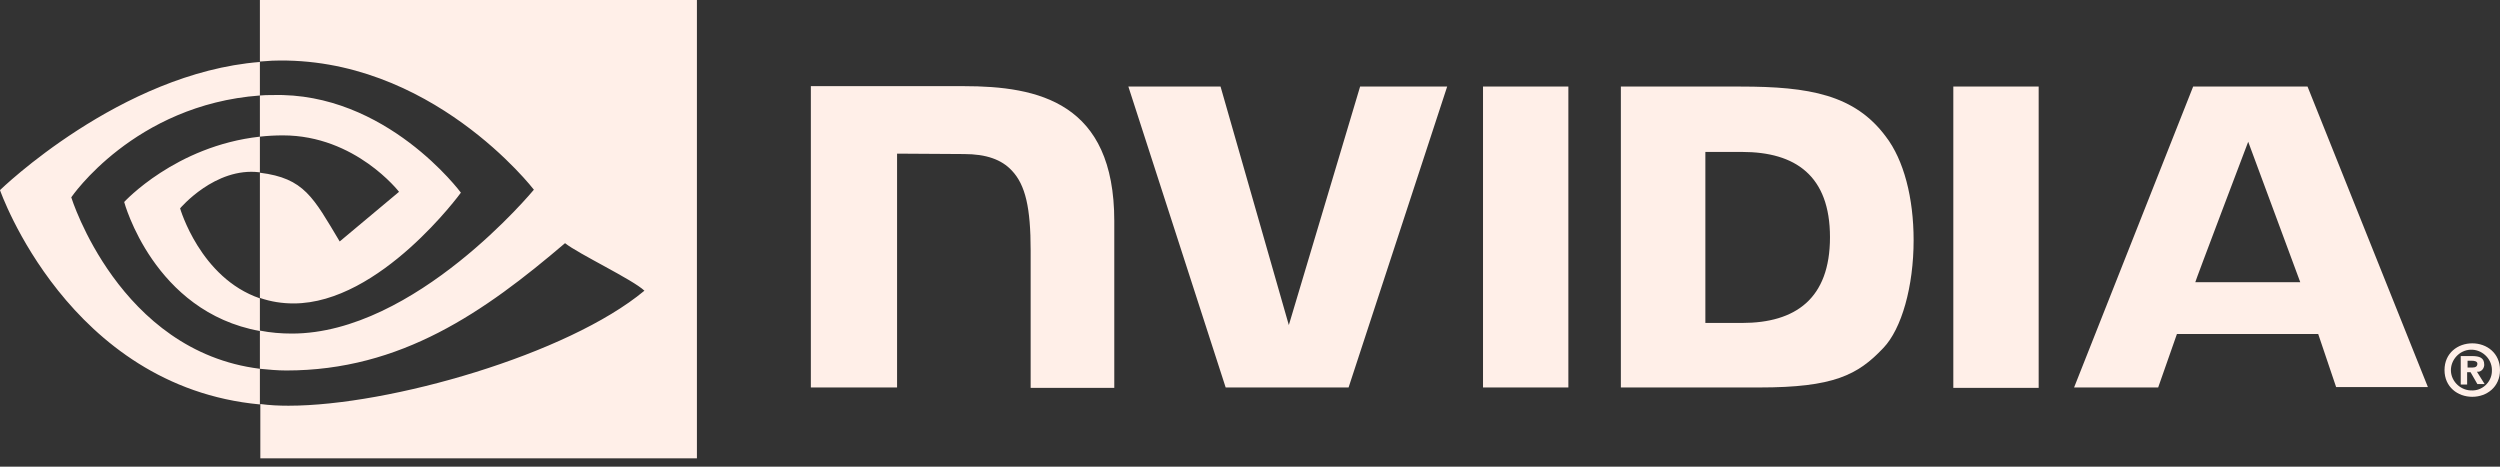
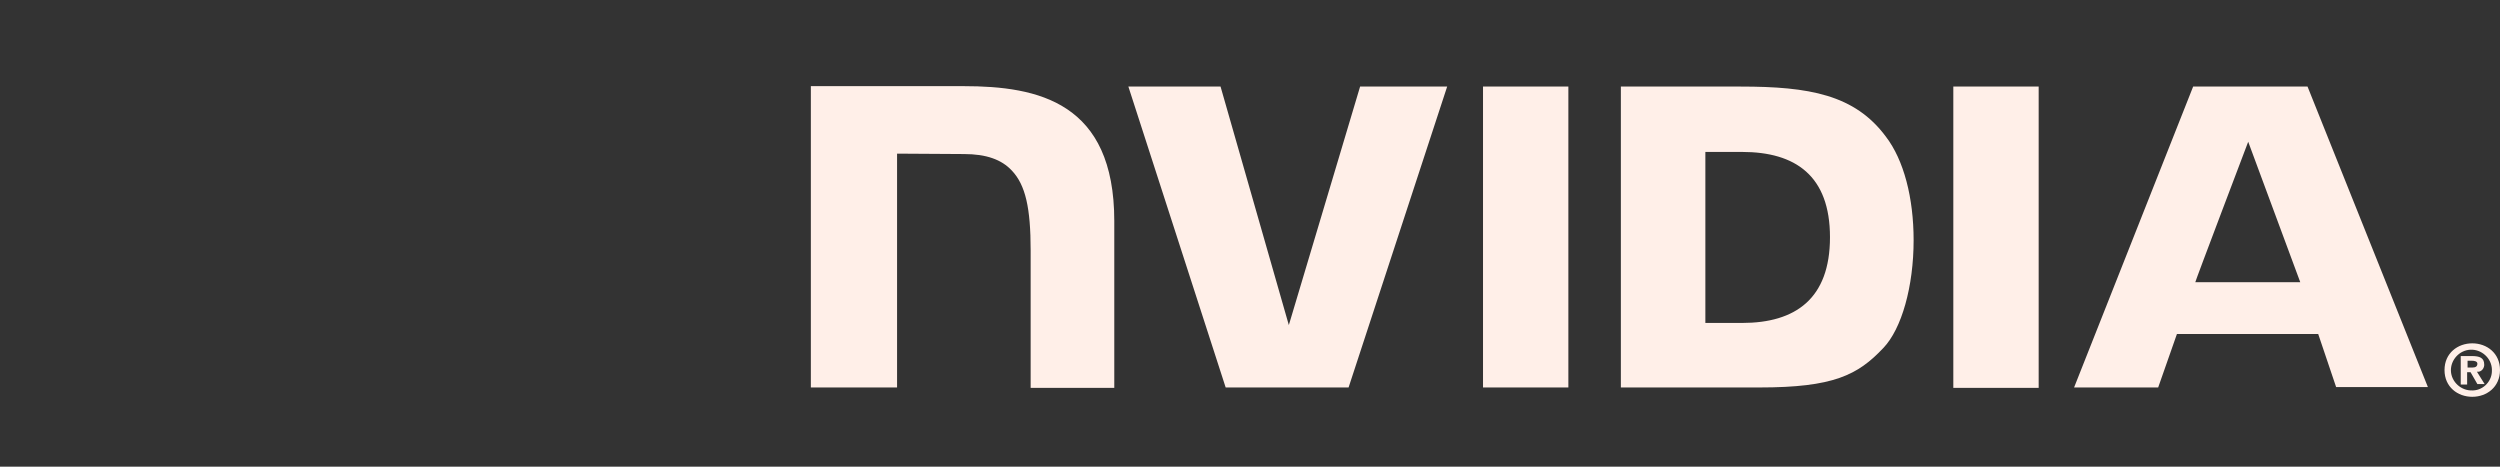
<svg xmlns="http://www.w3.org/2000/svg" width="150" height="28" viewBox="0 0 150 28" fill="none">
  <rect x="0" y="0" width="150" height="28" fill="#333333" stroke="none" />
  <path d="M148.054 22.051V21.644H148.31C148.438 21.644 148.643 21.669 148.643 21.822C148.643 21.975 148.541 22.051 148.361 22.051H148.054ZM148.054 22.331H148.233L148.643 23.044H149.078L148.617 22.306C148.848 22.331 149.027 22.153 149.053 21.924V21.873C149.053 21.465 148.771 21.363 148.31 21.363H147.644V23.07H148.028V22.331M150 22.204C150 21.185 149.206 20.6 148.336 20.6C147.465 20.6 146.671 21.185 146.671 22.204C146.671 23.222 147.465 23.808 148.336 23.808C149.206 23.808 150 23.222 150 22.204ZM149.514 22.204C149.539 22.84 149.027 23.401 148.387 23.426H148.336C147.67 23.451 147.081 22.917 147.055 22.255C147.03 21.593 147.567 21.007 148.233 20.982C148.899 20.956 149.488 21.491 149.514 22.153C149.514 22.178 149.514 22.178 149.514 22.204Z" fill="#FFEFE8" />
  <path d="M88.981 5.194V23.248H94.102V5.194H88.981ZM48.651 5.169V23.248H53.824V9.218L57.844 9.243C59.175 9.243 60.097 9.574 60.712 10.236C61.531 11.102 61.839 12.477 61.839 15.023V23.273H66.857V13.266C66.857 6.137 62.299 5.169 57.818 5.169C57.87 5.169 48.651 5.169 48.651 5.169ZM97.252 5.194V23.248H105.574C110.003 23.248 111.463 22.509 112.999 20.88C114.1 19.734 114.817 17.188 114.817 14.412C114.817 11.866 114.228 9.6 113.153 8.199C111.284 5.678 108.544 5.194 104.447 5.194C104.421 5.194 97.252 5.194 97.252 5.194ZM102.322 9.116H104.524C107.724 9.116 109.799 10.542 109.799 14.234C109.799 17.926 107.724 19.377 104.524 19.377H102.322V9.116ZM81.606 5.194L77.33 19.505L73.233 5.194H67.702L73.54 23.248H80.915L86.83 5.194H81.606ZM117.199 23.273H122.32V5.194H117.199V23.273ZM131.589 5.194L124.445 23.248H129.49L130.616 20.039H139.092L140.167 23.222H145.673L138.452 5.194H131.589ZM134.892 8.505L138.016 16.933H131.717C131.692 16.933 134.892 8.505 134.892 8.505Z" fill="#FFEFE8" />
-   <path d="M15.594 8.199V5.729C15.85 5.704 16.081 5.704 16.337 5.704C23.173 5.5 27.654 11.56 27.654 11.56C27.654 11.56 22.815 18.206 17.617 18.206C16.926 18.206 16.26 18.104 15.594 17.875V10.363C18.257 10.694 18.795 11.84 20.382 14.488L23.942 11.509C23.942 11.509 21.33 8.123 16.977 8.123C16.516 8.123 16.055 8.148 15.594 8.199ZM15.594 0V3.692L16.337 3.641C25.837 3.31 32.033 11.382 32.033 11.382C32.033 11.382 24.915 20.014 17.515 20.014C16.874 20.014 16.234 19.963 15.594 19.836V22.127C16.106 22.178 16.644 22.229 17.182 22.229C24.07 22.229 29.063 18.715 33.902 14.59C34.696 15.227 37.974 16.78 38.665 17.442C34.082 21.262 23.378 24.343 17.31 24.343C16.721 24.343 16.183 24.317 15.62 24.241V27.5H41.815V0H15.594ZM15.594 17.901V19.861C9.218 18.715 7.451 12.12 7.451 12.12C7.451 12.12 10.524 8.759 15.594 8.199V10.338H15.569C12.905 10.007 10.806 12.502 10.806 12.502C10.806 12.502 12.009 16.678 15.594 17.901ZM4.276 11.84C4.276 11.84 8.04 6.289 15.594 5.729V3.718C7.221 4.38 0 11.407 0 11.407C0 11.407 4.097 23.197 15.594 24.266V22.127C7.144 21.083 4.276 11.84 4.276 11.84Z" fill="#FFEFE8" />
</svg>